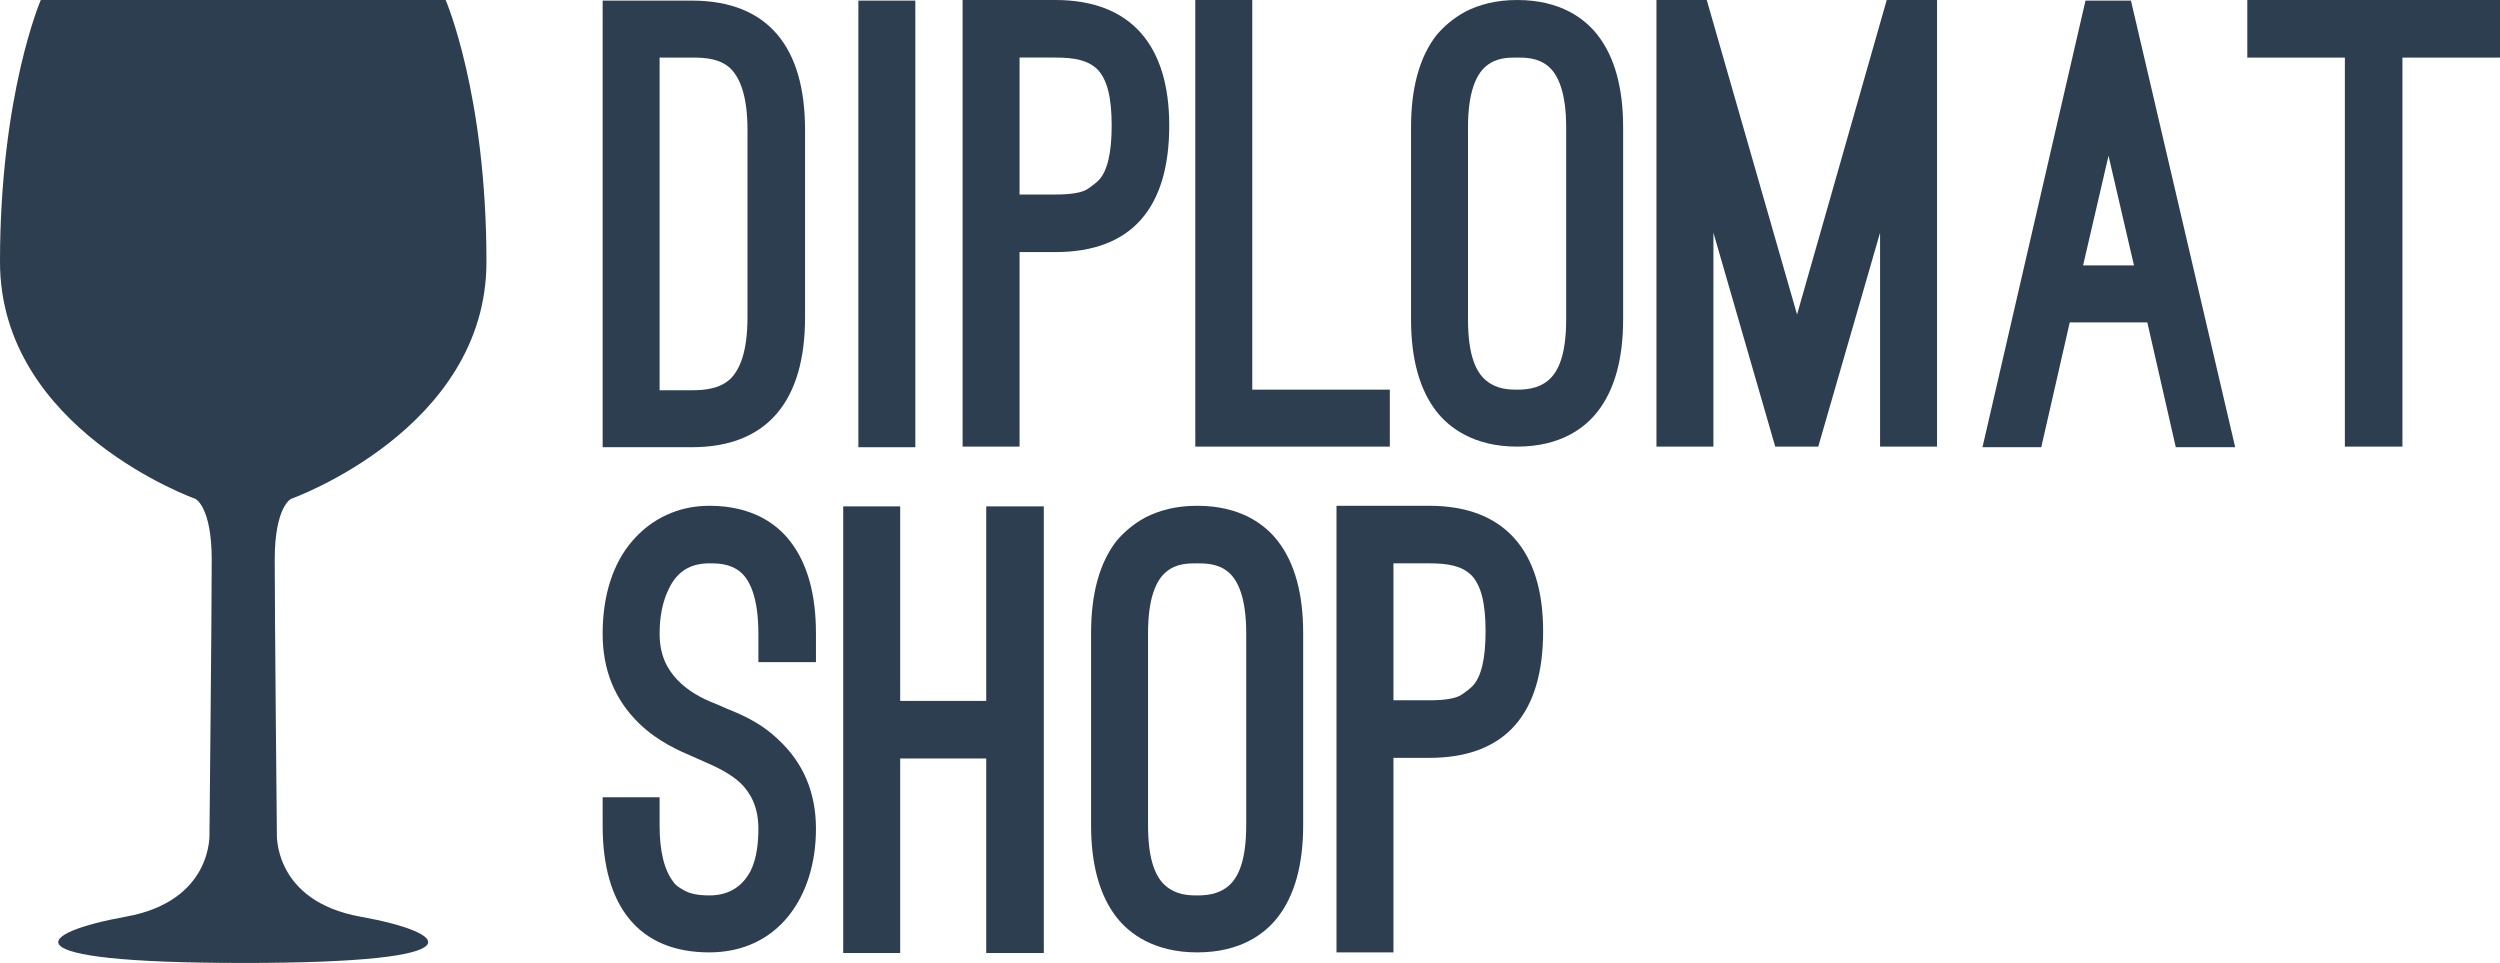
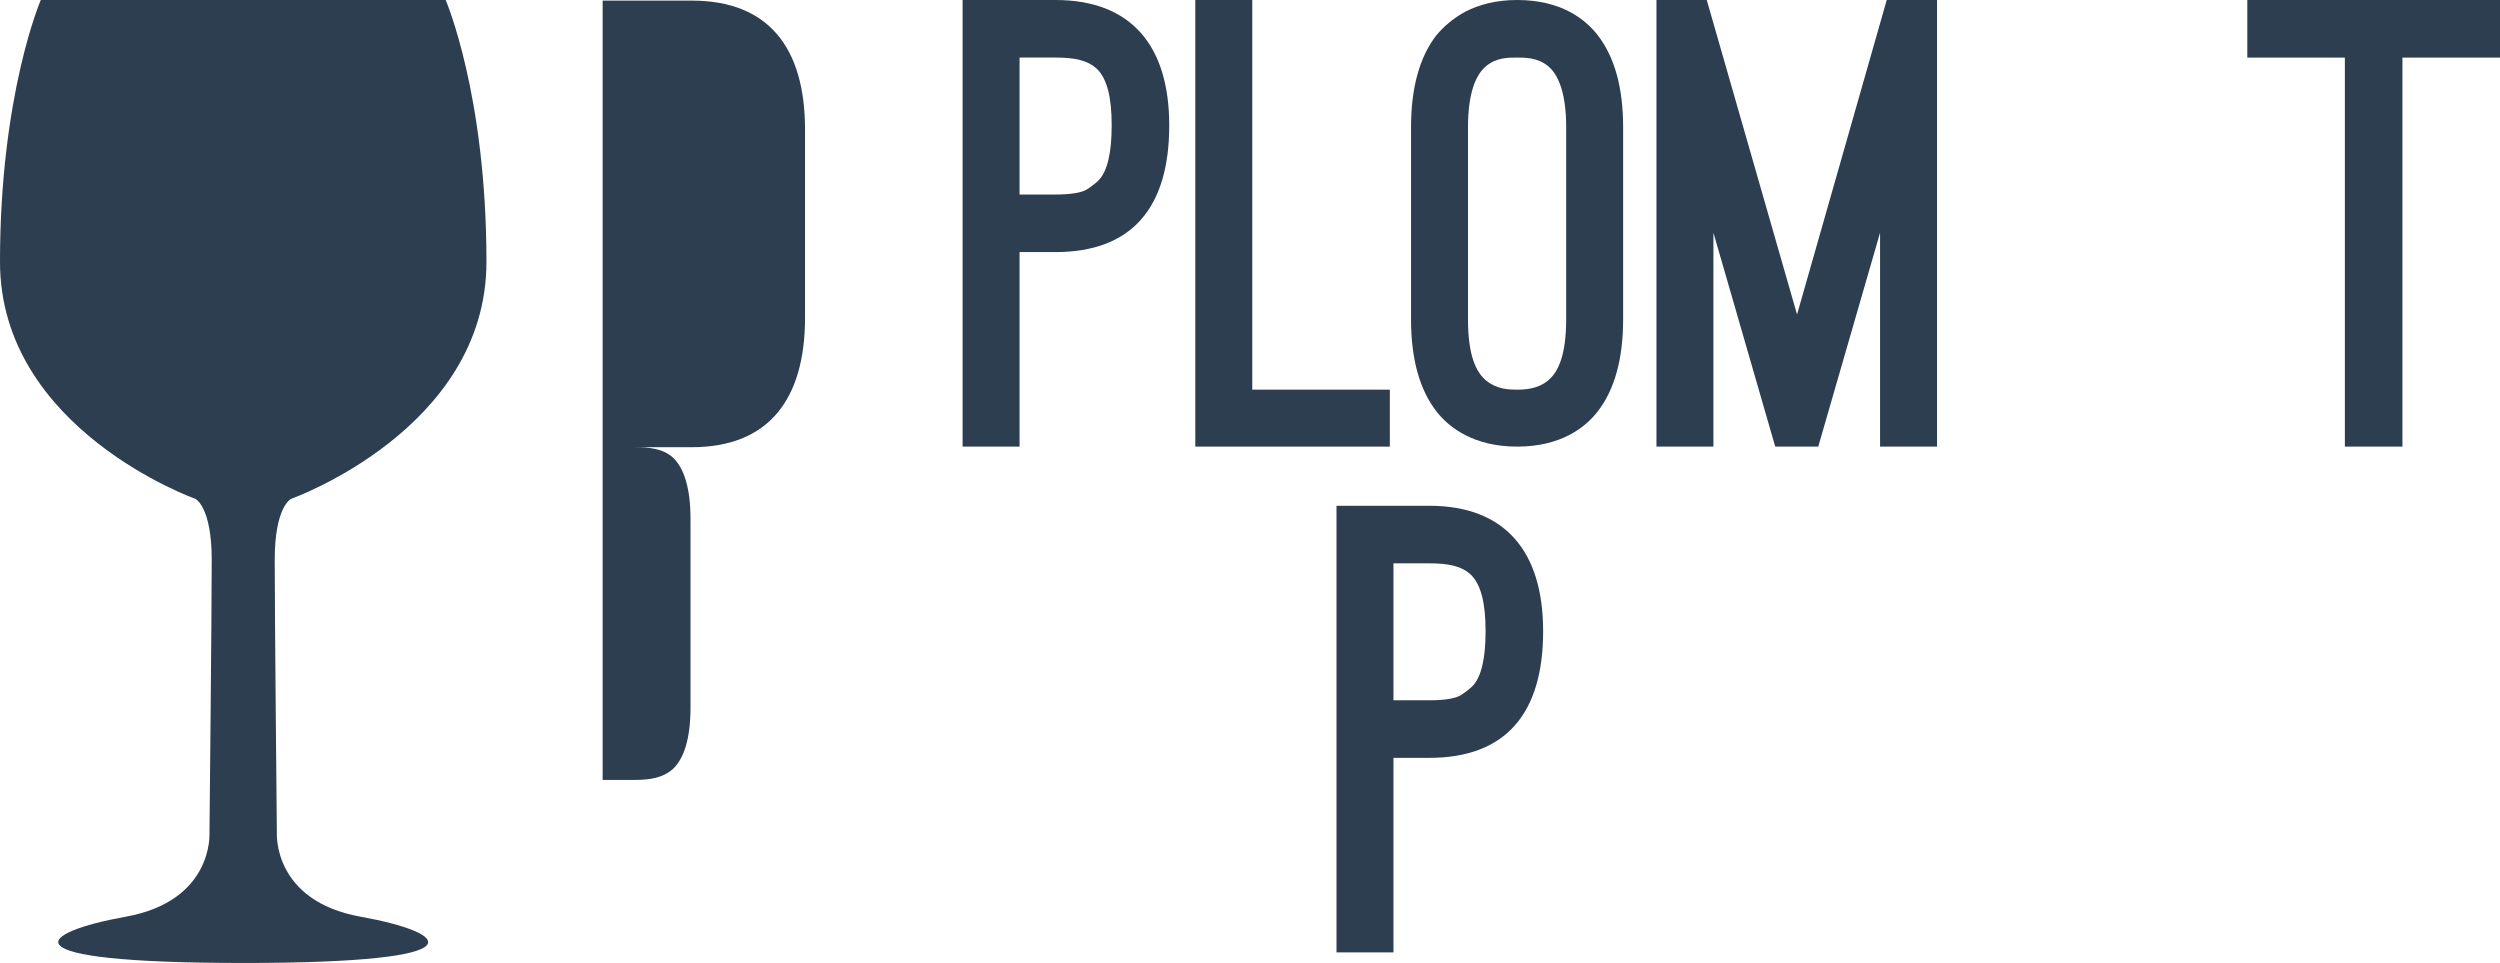
<svg xmlns="http://www.w3.org/2000/svg" width="165.019" height="63.562" version="1.1" id="svg4">
  <defs id="defs8" />
  <path fill="#010101" d="m 16.055,63.562 c -16.09,0 -13.559,-2.01 -7.759,-3.052 5.821,-1.045 5.531,-5.531 5.531,-5.531 0,0 0.148,-14.514 0.148,-18.031 0,-3.517 -1.079,-4.021 -1.079,-4.021 C 12.897,32.928 0,28.345 0,17.283 0,6.221 2.693,9.9999998e-7 2.693,9.9999998e-7 H 29.417 c 0,0 2.693,6.221 2.693,17.283 0,11.062 -12.897,15.645 -12.897,15.645 0,0 -1.079,0.503 -1.079,4.021 0,3.517 0.141,18.031 0.141,18.031 0,0 -0.283,4.486 5.531,5.531 5.807,1.041 8.338,3.052 -7.752,3.052 z" id="path2" style="fill:#2c3e50;fill-opacity:1;stroke-width:1" />
  <g aria-label="DIPLOMAT" id="text2169" style="font-size:40px;line-height:1.25;font-family:'Ostrich Sans';-inkscape-font-specification:'Ostrich Sans';fill:#2c3e50" transform="translate(2.394,89.593)">
-     <path d="m 37.385,-60.073 v -29.48 h 5.88 c 5.08,0 7.48,3.12 7.48,8.52 v 12.4 c 0,5.4 -2.4,8.56 -7.48,8.56 z m 3.76,-25.72 v 21.96 h 2.12 c 0.96,0 1.88,-0.12 2.56,-0.76 0.64,-0.64 1.12,-1.84 1.12,-4.04 v -12.4 c 0,-2.2 -0.48,-3.4 -1.12,-4.04 -0.68,-0.64 -1.6,-0.72 -2.56,-0.72 z" id="path8767" />
-     <path d="m 58.025,-60.073 h -3.76 v -29.48 h 3.76 z" id="path8769" />
+     <path d="m 37.385,-60.073 v -29.48 h 5.88 c 5.08,0 7.48,3.12 7.48,8.52 v 12.4 c 0,5.4 -2.4,8.56 -7.48,8.56 z v 21.96 h 2.12 c 0.96,0 1.88,-0.12 2.56,-0.76 0.64,-0.64 1.12,-1.84 1.12,-4.04 v -12.4 c 0,-2.2 -0.48,-3.4 -1.12,-4.04 -0.68,-0.64 -1.6,-0.72 -2.56,-0.72 z" id="path8767" />
    <path d="m 64.905,-72.953 v 12.84 h -3.76 v -29.48 h 6.12 c 5,0 7.52,3 7.52,8.28 0,5.4 -2.44,8.36 -7.52,8.36 z m 0,-12.84 v 9.04 h 2.36 c 1.04,0 1.76,-0.12 2.12,-0.36 0.36,-0.24 0.6,-0.44 0.72,-0.56 0.6,-0.6 0.88,-1.84 0.88,-3.64 0,-1.92 -0.32,-3.04 -0.92,-3.68 -0.64,-0.64 -1.56,-0.8 -2.8,-0.8 z" id="path8771" />
    <path d="m 89.345,-60.113 h -12.84 v -29.48 h 3.76 v 25.72 h 9.08 z" id="path8773" />
    <path d="m 90.745,-81.193 c 0,-2.6 0.56,-4.64 1.68,-6.08 0.44,-0.52 1.04,-1.08 1.92,-1.56 0.88,-0.44 1.96,-0.76 3.4,-0.76 2.88,0 4.48,1.24 5.32,2.32 1.12,1.44 1.68,3.48 1.68,6.08 v 12.68 c 0,2.6 -0.56,4.64 -1.68,6.08 -0.84,1.08 -2.44,2.32 -5.32,2.32 -2.84,0 -4.48,-1.24 -5.32,-2.32 -1.12,-1.44 -1.68,-3.48 -1.68,-6.08 z m 3.76,12.68 c 0,2.36 0.52,3.48 1.2,4.04 0.68,0.56 1.44,0.6 2.04,0.6 0.52,0 1.36,-0.04 2.04,-0.6 0.68,-0.56 1.2,-1.68 1.2,-4.04 v -12.68 c 0,-2.28 -0.52,-3.48 -1.2,-4.04 -0.68,-0.56 -1.52,-0.56 -2.04,-0.56 -0.6,0 -1.36,0 -2.04,0.56 -0.68,0.56 -1.2,1.76 -1.2,4.04 z" id="path8775" />
    <path d="m 114.785,-60.113 -4.08,-14.12 v 14.12 h -3.76 v -29.48 h 3.32 l 5.96,20.76 5.92,-20.76 h 3.32 v 29.48 h -3.76 v -14.12 l -4.08,14.12 z" id="path8777" />
-     <path d="m 139.345,-68.313 h -5.12 l -1.88,8.24 h -3.88 l 6.8,-29.48 h 3 l 6.88,29.48 h -3.92 z m -4.24,-3.76 h 3.36 l -1.68,-7.24 z" id="path8779" />
    <path d="m 145.945,-89.593 h 16.68 v 3.8 h -6.44 v 25.68 h -3.8 v -25.68 h -6.44 z" id="path8781" />
  </g>
  <g aria-label="SHOP" id="text7309" style="font-size:40px;line-height:1.25;font-family:'Ostrich Sans';-inkscape-font-specification:'Ostrich Sans';fill:#2c3e50" transform="translate(2.394,89.593)">
-     <path d="m 37.385,-36.968 h 3.76 v 1.88 c 0,1.72 0.32,2.96 0.92,3.72 0.12,0.2 0.36,0.36 0.72,0.56 0.36,0.2 0.88,0.32 1.64,0.32 1.44,0 2.24,-0.72 2.72,-1.6 0.44,-0.88 0.52,-2 0.52,-2.8 0,-1.4 -0.48,-2.32 -1.16,-3 -0.68,-0.64 -1.6,-1.08 -2.44,-1.44 l -0.72,-0.32 c -0.84,-0.36 -2.28,-0.96 -3.56,-2.2 -1.6,-1.56 -2.4,-3.52 -2.4,-5.92 0,-2.52 0.68,-4.64 1.96,-6.12 1.24,-1.44 3,-2.32 5.08,-2.32 2.88,0 4.48,1.24 5.32,2.32 1.16,1.48 1.72,3.52 1.72,6.12 v 1.88 h -3.8 v -1.88 c 0,-2.28 -0.52,-3.52 -1.2,-4.08 -0.68,-0.56 -1.52,-0.56 -2.04,-0.56 -1.56,0 -2.32,0.84 -2.76,1.88 -0.48,1.04 -0.52,2.24 -0.52,2.76 0,1.4 0.48,2.32 1.16,3.04 0.68,0.72 1.6,1.24 2.56,1.6 l 0.64,0.28 c 0.76,0.32 2.2,0.84 3.48,2.08 1.64,1.52 2.48,3.48 2.48,5.88 0,4.52 -2.52,8.16 -7.04,8.16 -4.68,0 -7.04,-3.08 -7.04,-8.36 z" id="path8802" />
-     <path d="m 62.705,-43.328 v -12.84 h 3.8 v 29.48 h -3.8 v -12.84 h -5.68 v 12.84 h -3.76 v -29.48 h 3.76 v 12.84 z" id="path8804" />
-     <path d="m 69.625,-47.808 c 0,-2.6 0.56,-4.64 1.68,-6.08 0.44,-0.52 1.04,-1.08 1.92,-1.56 0.88,-0.44 1.96,-0.76 3.4,-0.76 2.88,0 4.48,1.24 5.32,2.32 1.12,1.44 1.68,3.48 1.68,6.08 v 12.68 c 0,2.6 -0.56,4.64 -1.68,6.08 -0.84,1.08 -2.44,2.32 -5.32,2.32 -2.84,0 -4.48,-1.24 -5.32,-2.32 -1.12,-1.44 -1.68,-3.48 -1.68,-6.08 z m 3.76,12.68 c 0,2.36 0.52,3.48 1.2,4.04 0.68,0.56 1.44,0.6 2.04,0.6 0.52,0 1.36,-0.04 2.04,-0.6 0.68,-0.56 1.2,-1.68 1.2,-4.04 v -12.68 c 0,-2.28 -0.52,-3.48 -1.2,-4.04 -0.68,-0.56 -1.52,-0.56 -2.04,-0.56 -0.6,0 -1.36,0 -2.04,0.56 -0.68,0.56 -1.2,1.76 -1.2,4.04 z" id="path8806" />
    <path d="m 89.585,-39.568 v 12.84 h -3.76 v -29.48 h 6.12 c 5,0 7.52,3 7.52,8.28 0,5.4 -2.44,8.36 -7.52,8.36 z m 0,-12.84 v 9.04 h 2.36 c 1.04,0 1.76,-0.12 2.12,-0.36 0.36,-0.24 0.6,-0.44 0.72,-0.56 0.6,-0.6 0.88,-1.84 0.88,-3.64 0,-1.92 -0.32,-3.04 -0.92,-3.68 -0.64,-0.64 -1.56,-0.8 -2.8,-0.8 z" id="path8808" />
  </g>
</svg>